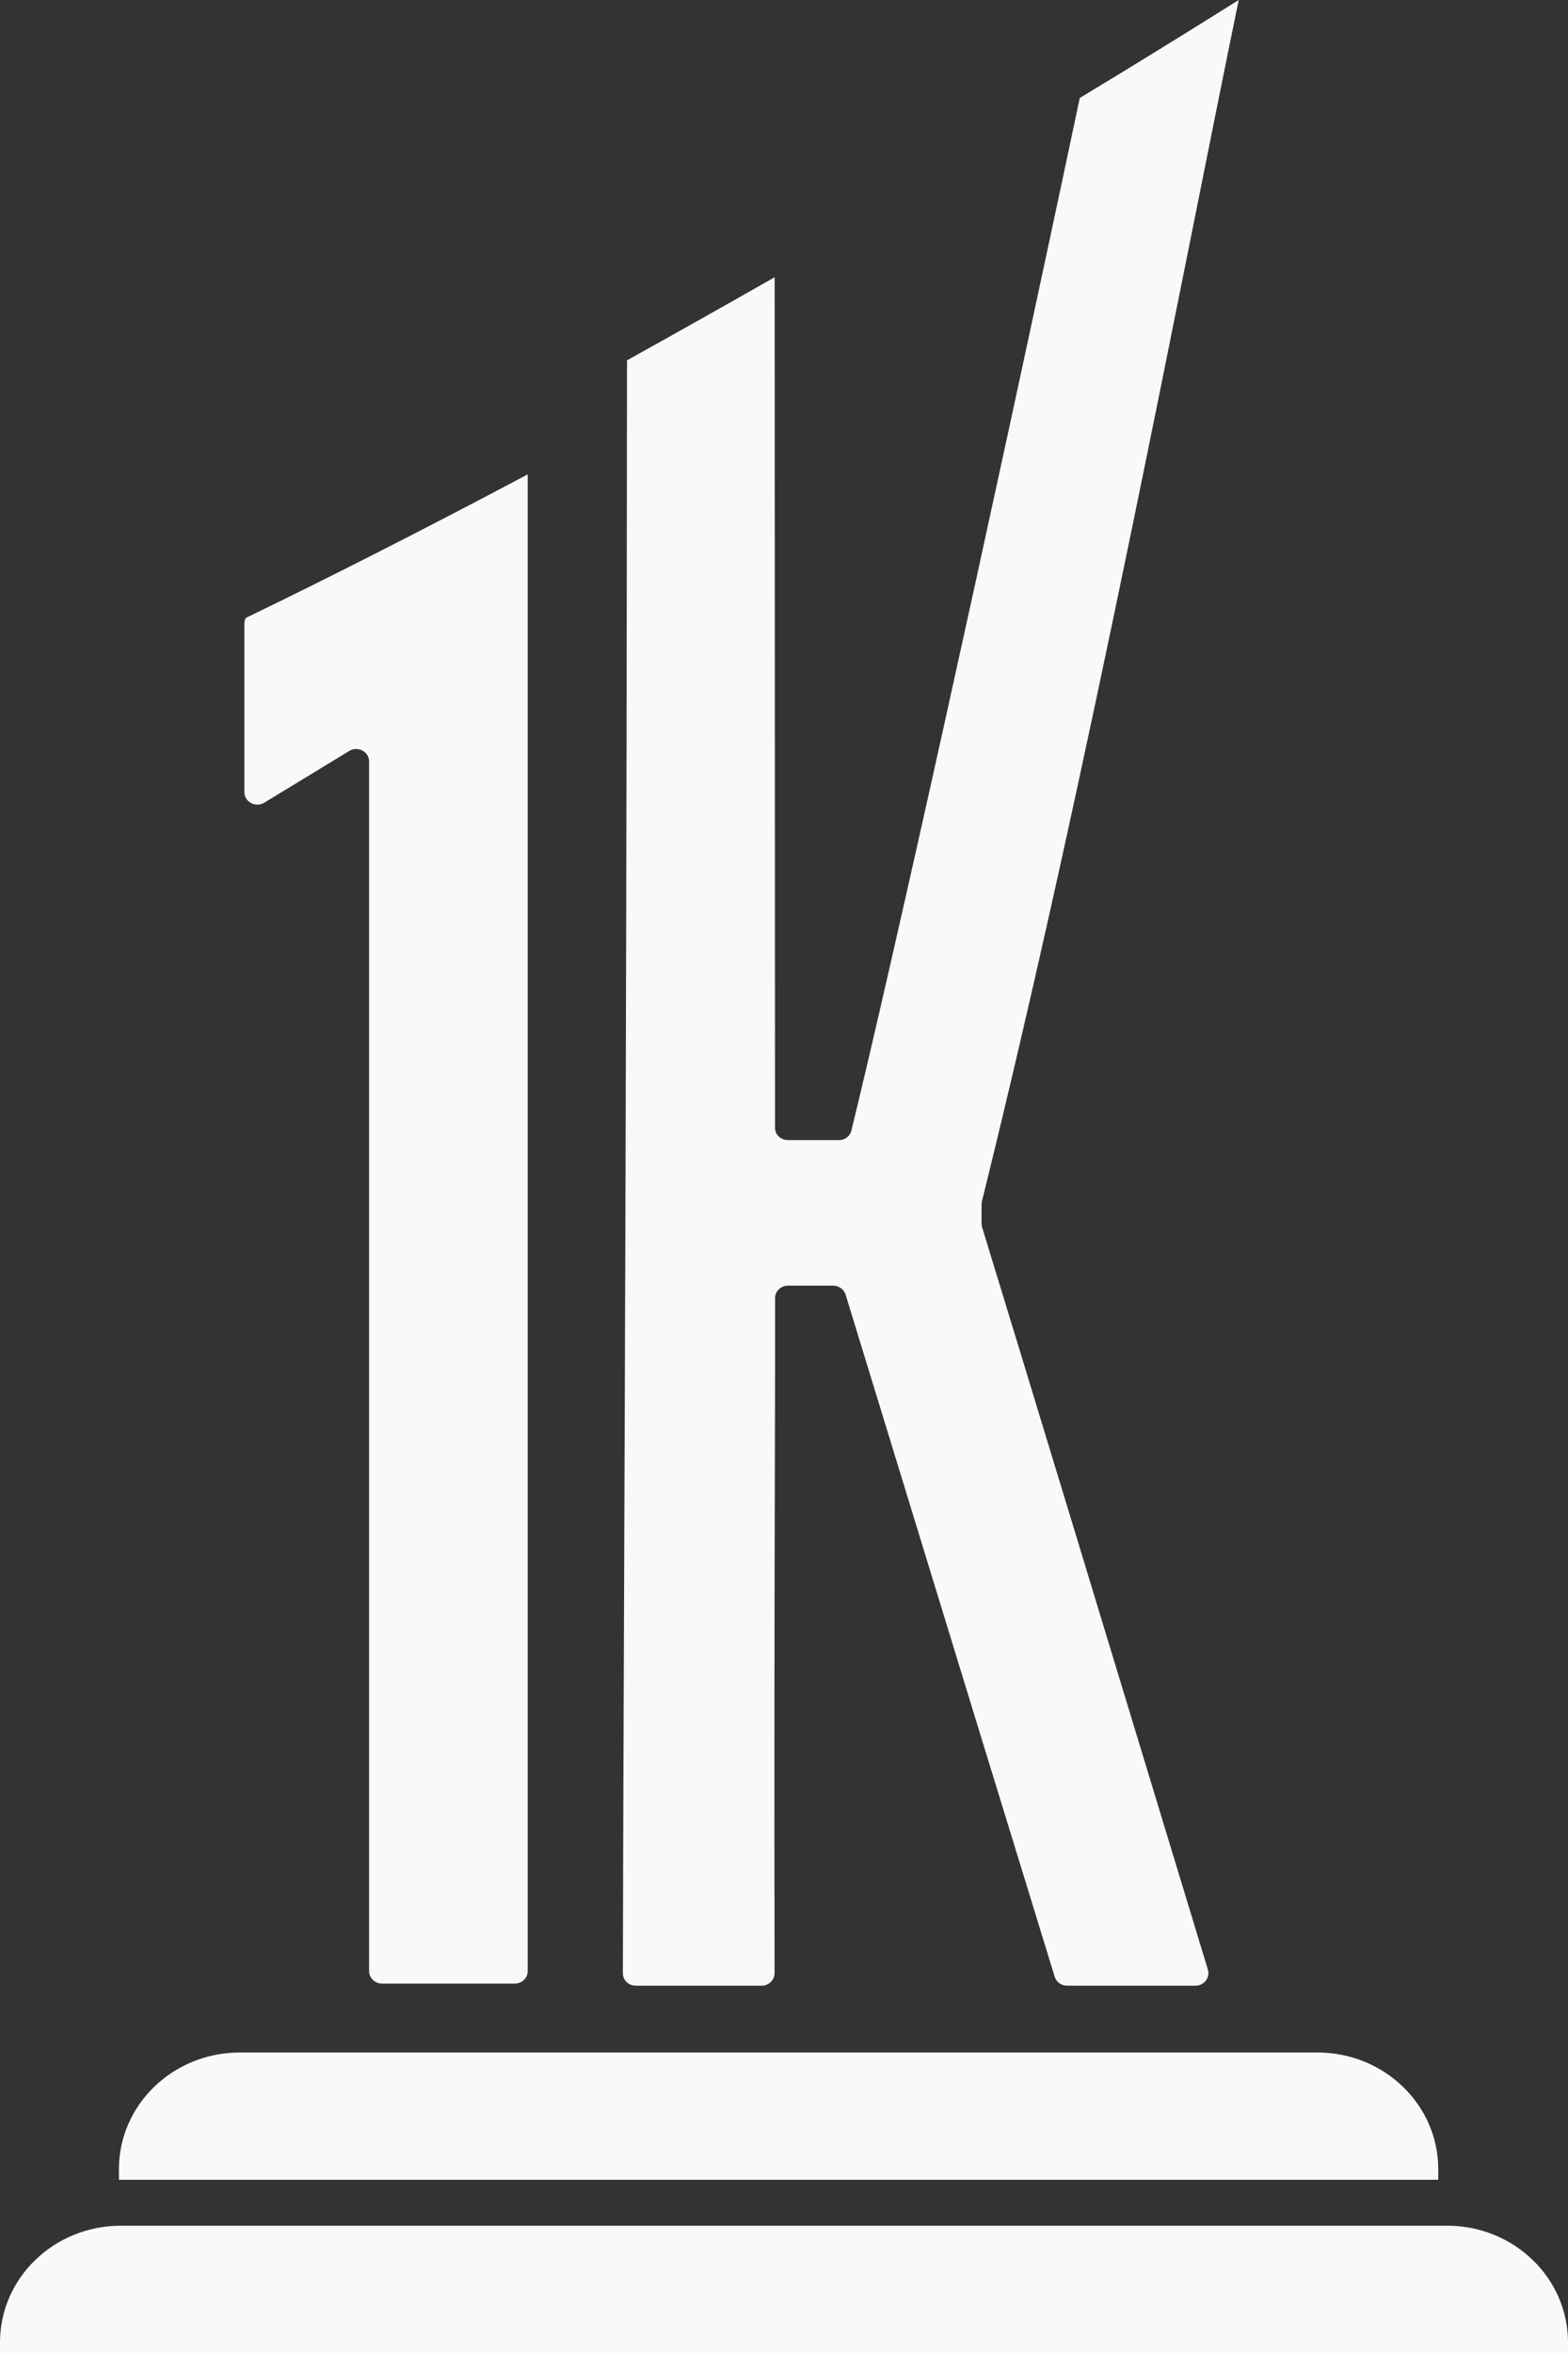
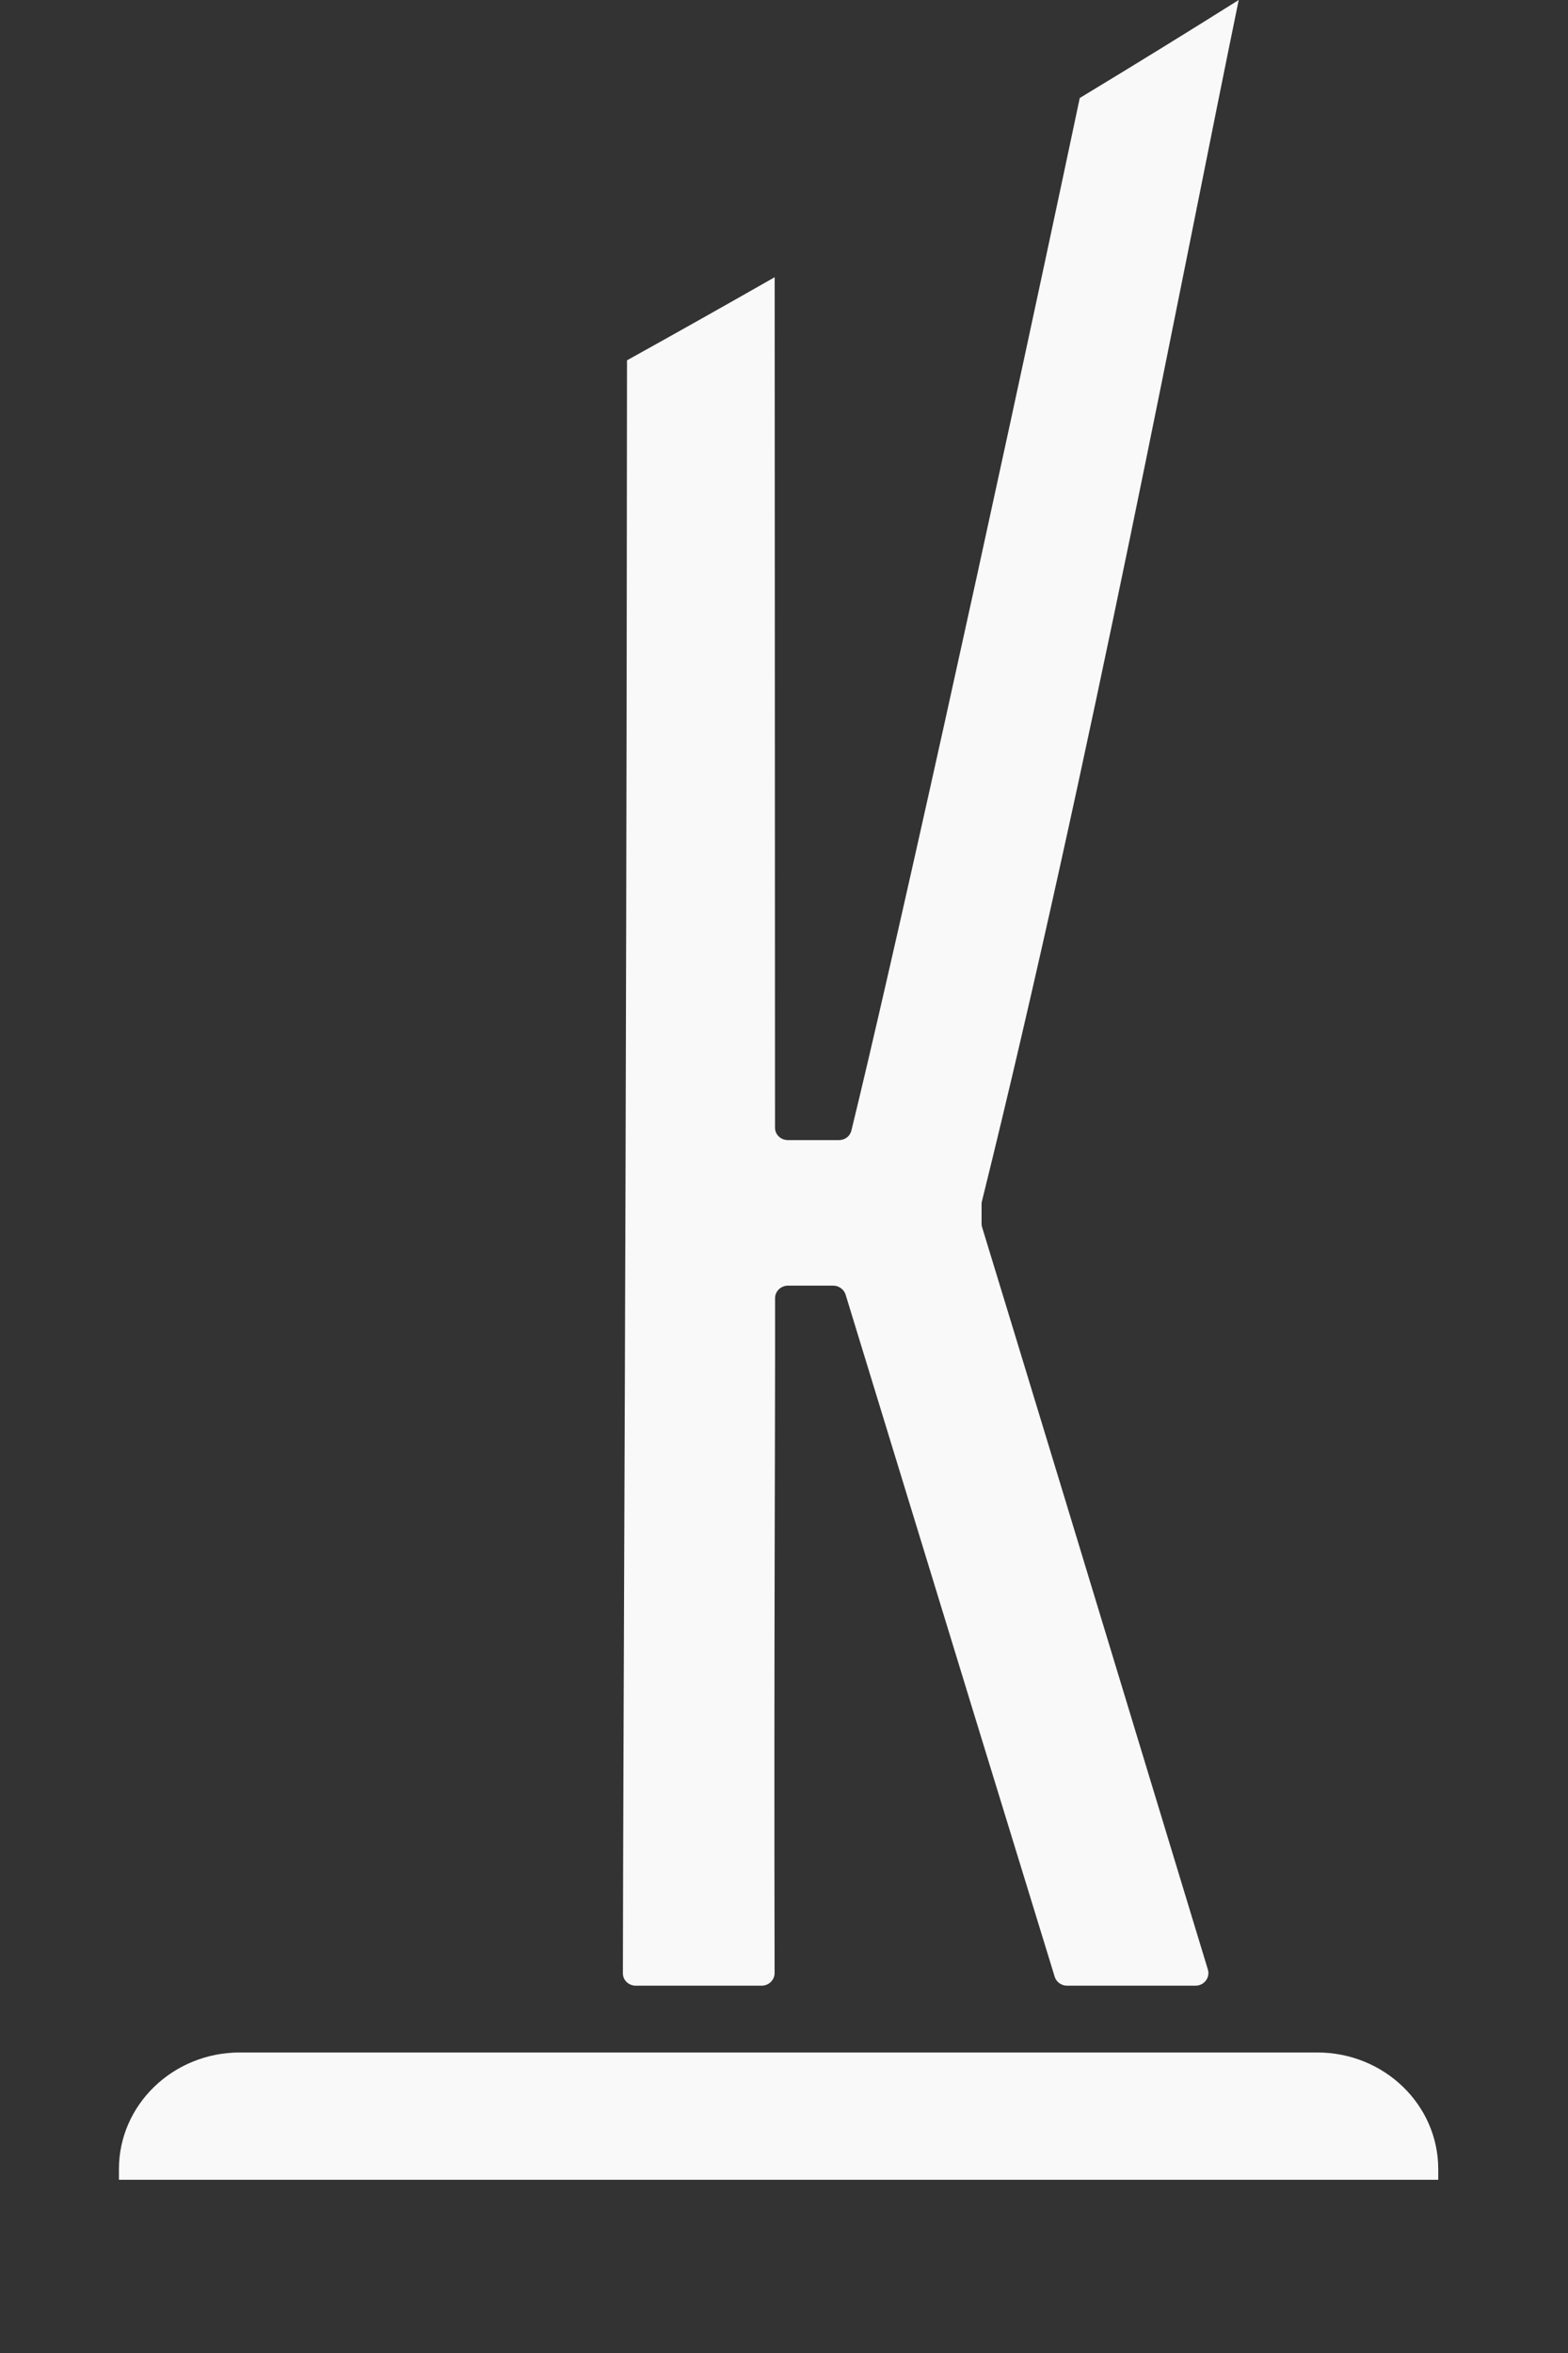
<svg xmlns="http://www.w3.org/2000/svg" width="40" height="60" viewBox="0 0 40 60" fill="none">
  <rect x="0" y="0" width="40" height="60" fill="#333333" stroke="none" />
  <path d="M3.034 55.583H36.69V55.312C36.69 53.669 35.309 52.337 33.605 52.337H6.119C4.415 52.337 3.034 53.669 3.034 55.312V55.583Z" fill="#F9F9F9" />
-   <path d="M0 60H40V59.729C40 58.086 38.619 56.754 36.916 56.754H3.085C1.381 56.754 0 58.086 0 59.729V60Z" fill="#F9F9F9" />
  <path d="M31.6 0C30.199 6.797 27.776 19.626 25.049 30.633C25.043 30.657 25.04 30.682 25.04 30.707V31.201C25.04 31.232 25.044 31.262 25.053 31.291C26.032 34.487 27.951 40.797 30.813 50.222C30.875 50.427 30.717 50.634 30.496 50.634H27.223C27.077 50.634 26.948 50.542 26.906 50.407C25.976 47.389 24.198 41.591 21.572 33.014C21.53 32.878 21.401 32.783 21.254 32.783C20.98 32.783 20.571 32.783 20.104 32.783C19.92 32.783 19.772 32.926 19.772 33.103C19.779 36.135 19.742 41.872 19.76 50.312C19.76 50.488 19.612 50.634 19.429 50.634C18.766 50.634 17.732 50.634 16.221 50.634C16.038 50.634 15.889 50.494 15.89 50.318C15.901 42.761 15.98 30.729 15.995 9.188C17.226 8.505 18.484 7.797 19.762 7.069C19.765 13.227 19.77 26.543 19.771 28.757C19.771 28.933 19.919 29.072 20.102 29.072H21.398C21.551 29.072 21.682 28.977 21.718 28.833C22.706 24.802 25.153 13.805 27.545 2.499C28.965 1.64 30.321 0.804 31.6 0Z" fill="#F9F9F9" />
-   <path d="M13.462 50.261C13.462 50.438 13.314 50.581 13.131 50.581H9.748C9.565 50.581 9.416 50.438 9.416 50.261V19.419C9.416 19.168 9.129 19.015 8.909 19.149L6.742 20.468C6.522 20.602 6.234 20.449 6.234 20.198V15.904C6.234 15.851 6.248 15.8 6.273 15.755C8.399 14.728 10.826 13.495 13.462 12.097V50.261Z" fill="#F9F9F9" />
</svg>